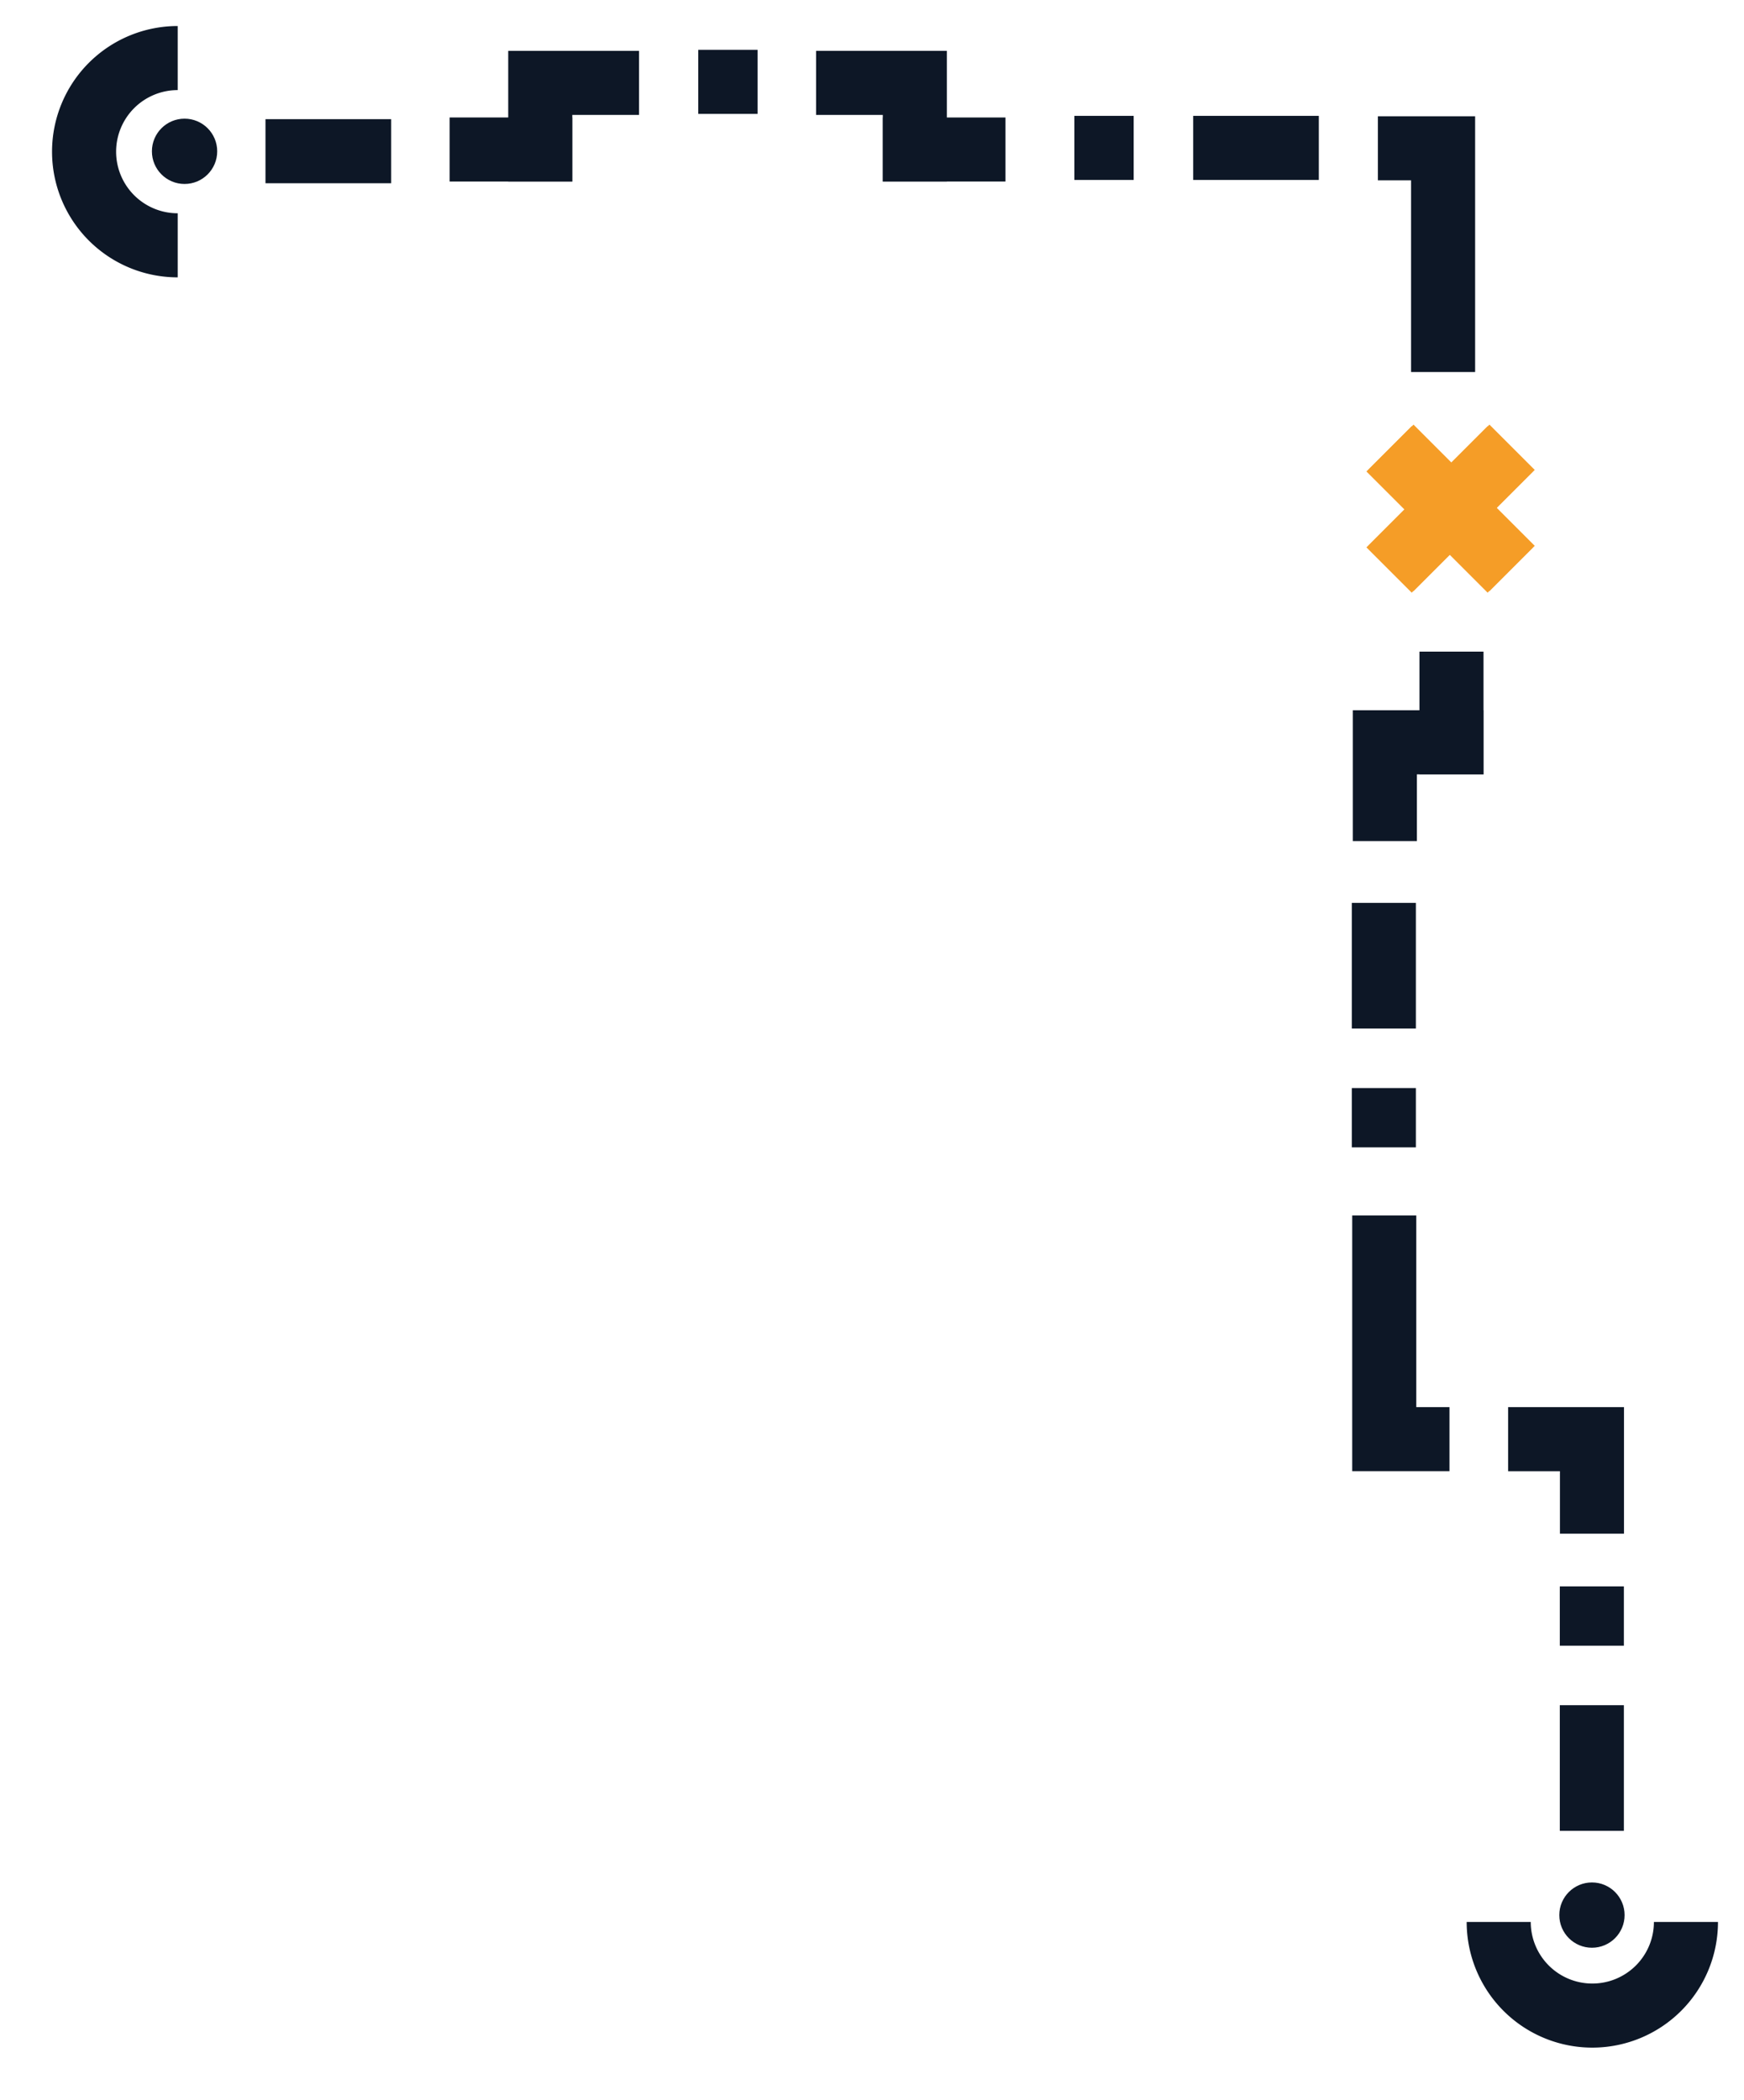
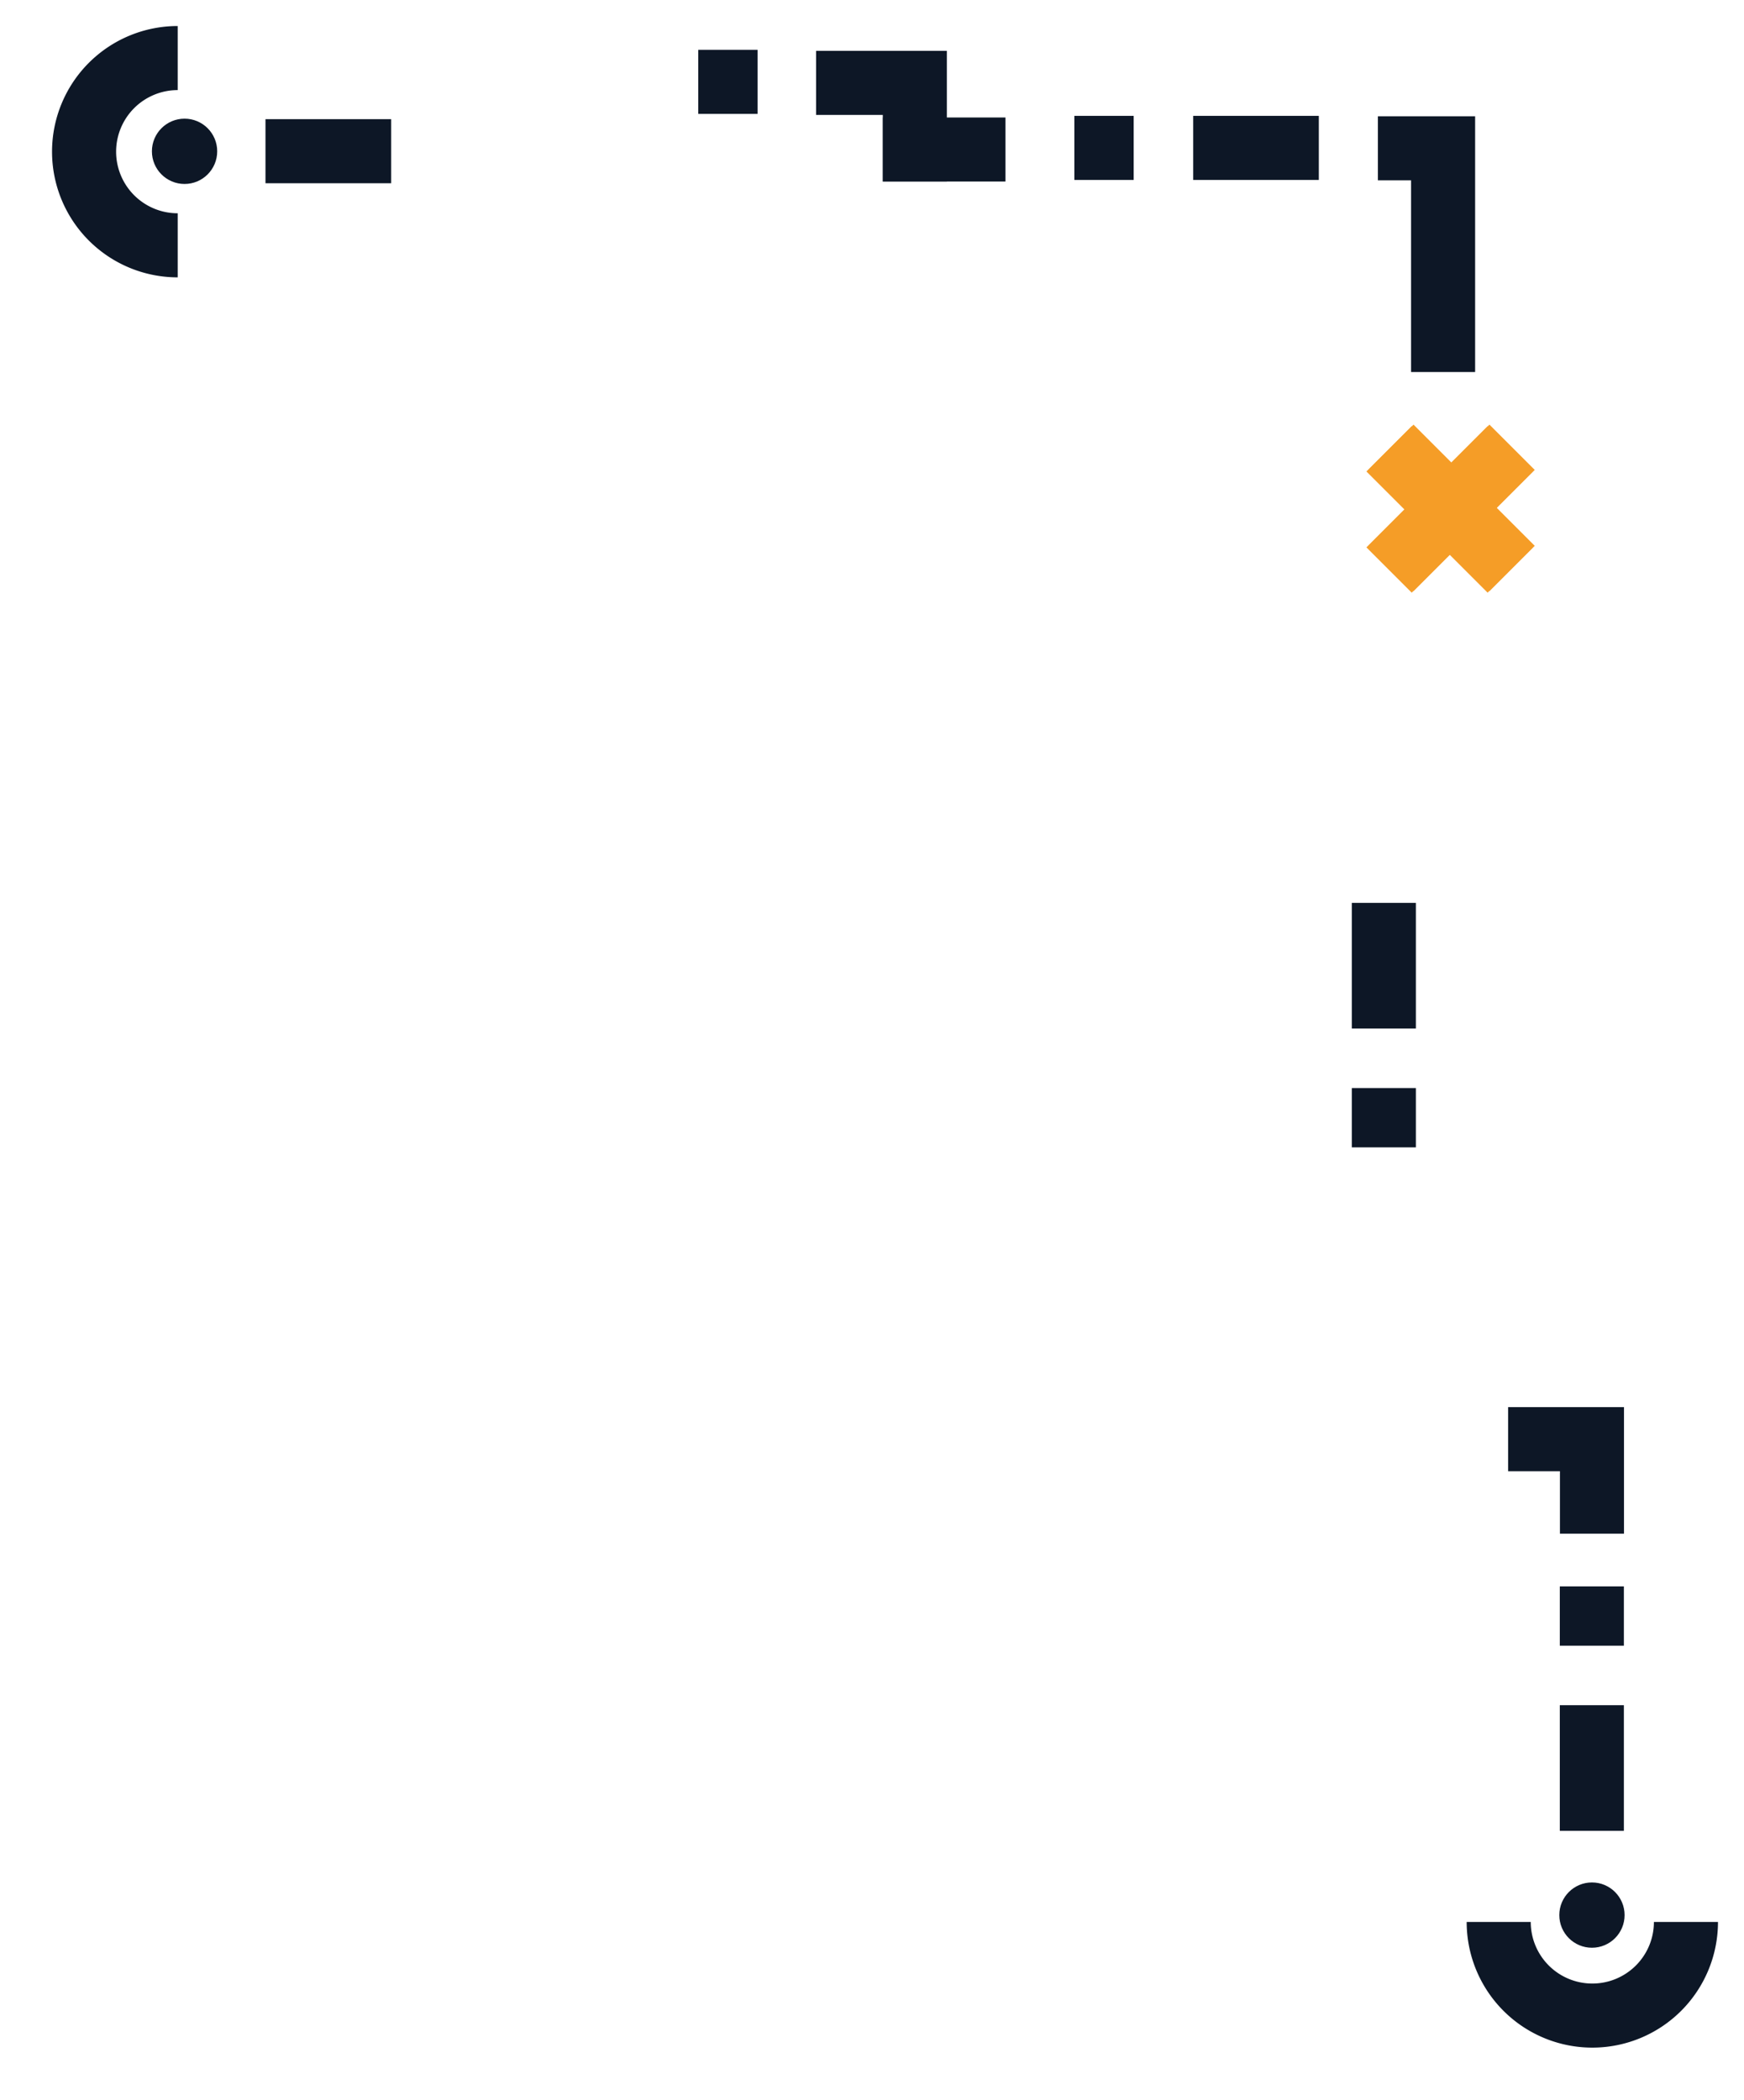
<svg xmlns="http://www.w3.org/2000/svg" width="528.237" height="635.899" viewBox="0 0 528.237 635.899">
  <g id="Group_51" data-name="Group 51" transform="translate(-1077.763 -4332.607)">
    <g id="Group_49" data-name="Group 49" transform="translate(7590.46 2391.76) rotate(90)">
-       <path id="Path_107" data-name="Path 107" d="M551.959-436.052H534.2v-20.179H494.588v19.406H514.8v.773h-.029v19.406h.029v.029H534.2v-.029h17.758Z" transform="translate(2690.156 5646.712) rotate(180)" fill="#0d1726" />
      <path id="Path_108" data-name="Path 108" d="M636.15-436.892l-13.722-13.722-11.495,11.495-11.495-11.495-13.722,13.722L597.212-425.4,585.718-413.9l13.722,13.722,11.495-11.495,11.495,11.495L636.15-413.9,624.656-425.4Z" transform="translate(2705.595 5647.664) rotate(180)" fill="#f59d27" />
-       <path id="Path_106" data-name="Path 106" d="M296.8-569.612v10.05H238.744v19.406H316.2v-29.456Z" transform="translate(2070.201 6643.284)" fill="#0d1726" />
      <circle id="Ellipse_39" data-name="Ellipse 39" cx="9.887" cy="9.887" r="9.887" transform="translate(2510.958 6020.627)" fill="#0d1726" />
      <path id="Path_105" data-name="Path 105" d="M346.971-633.256h-38.33v35.1h19.406v-15.7h18.925Z" transform="translate(2058.359 6654.066)" fill="#0d1726" />
      <path id="Path_109" data-name="Path 109" d="M670.588-566.122a18.653,18.653,0,0,1,0,26.379l13.722,13.721a38.059,38.059,0,0,0,0-53.823,38.06,38.06,0,0,0-53.823,0l13.722,13.722A18.653,18.653,0,0,1,670.588-566.122Z" transform="translate(1667.09 5956.532) rotate(45)" fill="#0d1726" />
      <rect id="Rectangle_145" data-name="Rectangle 145" width="38.058" height="19.406" transform="translate(2214.291 6083.845)" fill="#0d1726" />
      <rect id="Rectangle_146" data-name="Rectangle 146" width="17.967" height="19.406" transform="translate(2270.368 6083.845)" fill="#0d1726" />
      <rect id="Rectangle_147" data-name="Rectangle 147" width="38.058" height="19.406" transform="translate(2495.335 6040.25) rotate(180)" fill="#0d1726" />
      <rect id="Rectangle_148" data-name="Rectangle 148" width="17.967" height="19.406" transform="translate(2439.258 6040.25) rotate(180)" fill="#0d1726" />
    </g>
    <g id="Group_50" data-name="Group 50" transform="translate(6033.269 3350.442) rotate(90)">
      <path id="Path_107-2" data-name="Path 107" d="M551.959-436.052H534.2v-20.179H494.588v19.406H514.8v.773h-.029v19.406h.029v.029H534.2v-.029h17.758Z" transform="translate(1453.794 5202.916) rotate(-90)" fill="#0d1726" />
      <path id="Path_108-2" data-name="Path 108" d="M636.15-436.892l-13.722-13.722-11.495,11.495-11.495-11.495-13.722,13.722L597.212-425.4,585.718-413.9l13.722,13.722,11.495-11.495,11.495,11.495L636.15-413.9,624.656-425.4Z" transform="translate(1561.842 5127.355) rotate(-90)" fill="#f59d27" />
      <path id="Path_106-2" data-name="Path 106" d="M296.8-569.612v10.05H238.744v19.406H316.2v-29.456Z" transform="translate(1333.58 3968.552) rotate(180)" fill="#0d1726" />
      <circle id="Ellipse_39-2" data-name="Ellipse 39" cx="9.887" cy="9.887" r="9.887" transform="translate(1037.879 4889.719) rotate(90)" fill="#0d1726" />
      <path id="Path_109-2" data-name="Path 109" d="M670.588-566.122a18.653,18.653,0,0,1,0,26.379l13.722,13.721a38.059,38.059,0,0,0,0-53.823,38.06,38.06,0,0,0-53.823,0l13.722,13.722A18.653,18.653,0,0,1,670.588-566.122Z" transform="translate(1101.974 4045.85) rotate(135)" fill="#0d1726" />
      <rect id="Rectangle_145-2" data-name="Rectangle 145" width="38.058" height="19.406" transform="translate(1036.661 4556.051) rotate(90)" fill="#0d1726" />
      <rect id="Rectangle_146-2" data-name="Rectangle 146" width="17.967" height="19.406" transform="translate(1036.661 4612.128) rotate(90)" fill="#0d1726" />
      <rect id="Rectangle_147-2" data-name="Rectangle 147" width="38.058" height="19.406" transform="translate(1018.255 4875.095) rotate(-90)" fill="#0d1726" />
      <rect id="Rectangle_148-2" data-name="Rectangle 148" width="17.967" height="19.406" transform="translate(997.255 4744.019) rotate(-90)" fill="#0d1726" />
-       <path id="Path_110" data-name="Path 110" d="M57.372,19.434H39.613V39.613H0V20.208H20.208v-.773h-.029V.029h.029V0H39.613V.029H57.372Z" transform="translate(1037.176 4761.957) rotate(90)" fill="#0d1726" />
    </g>
  </g>
</svg>